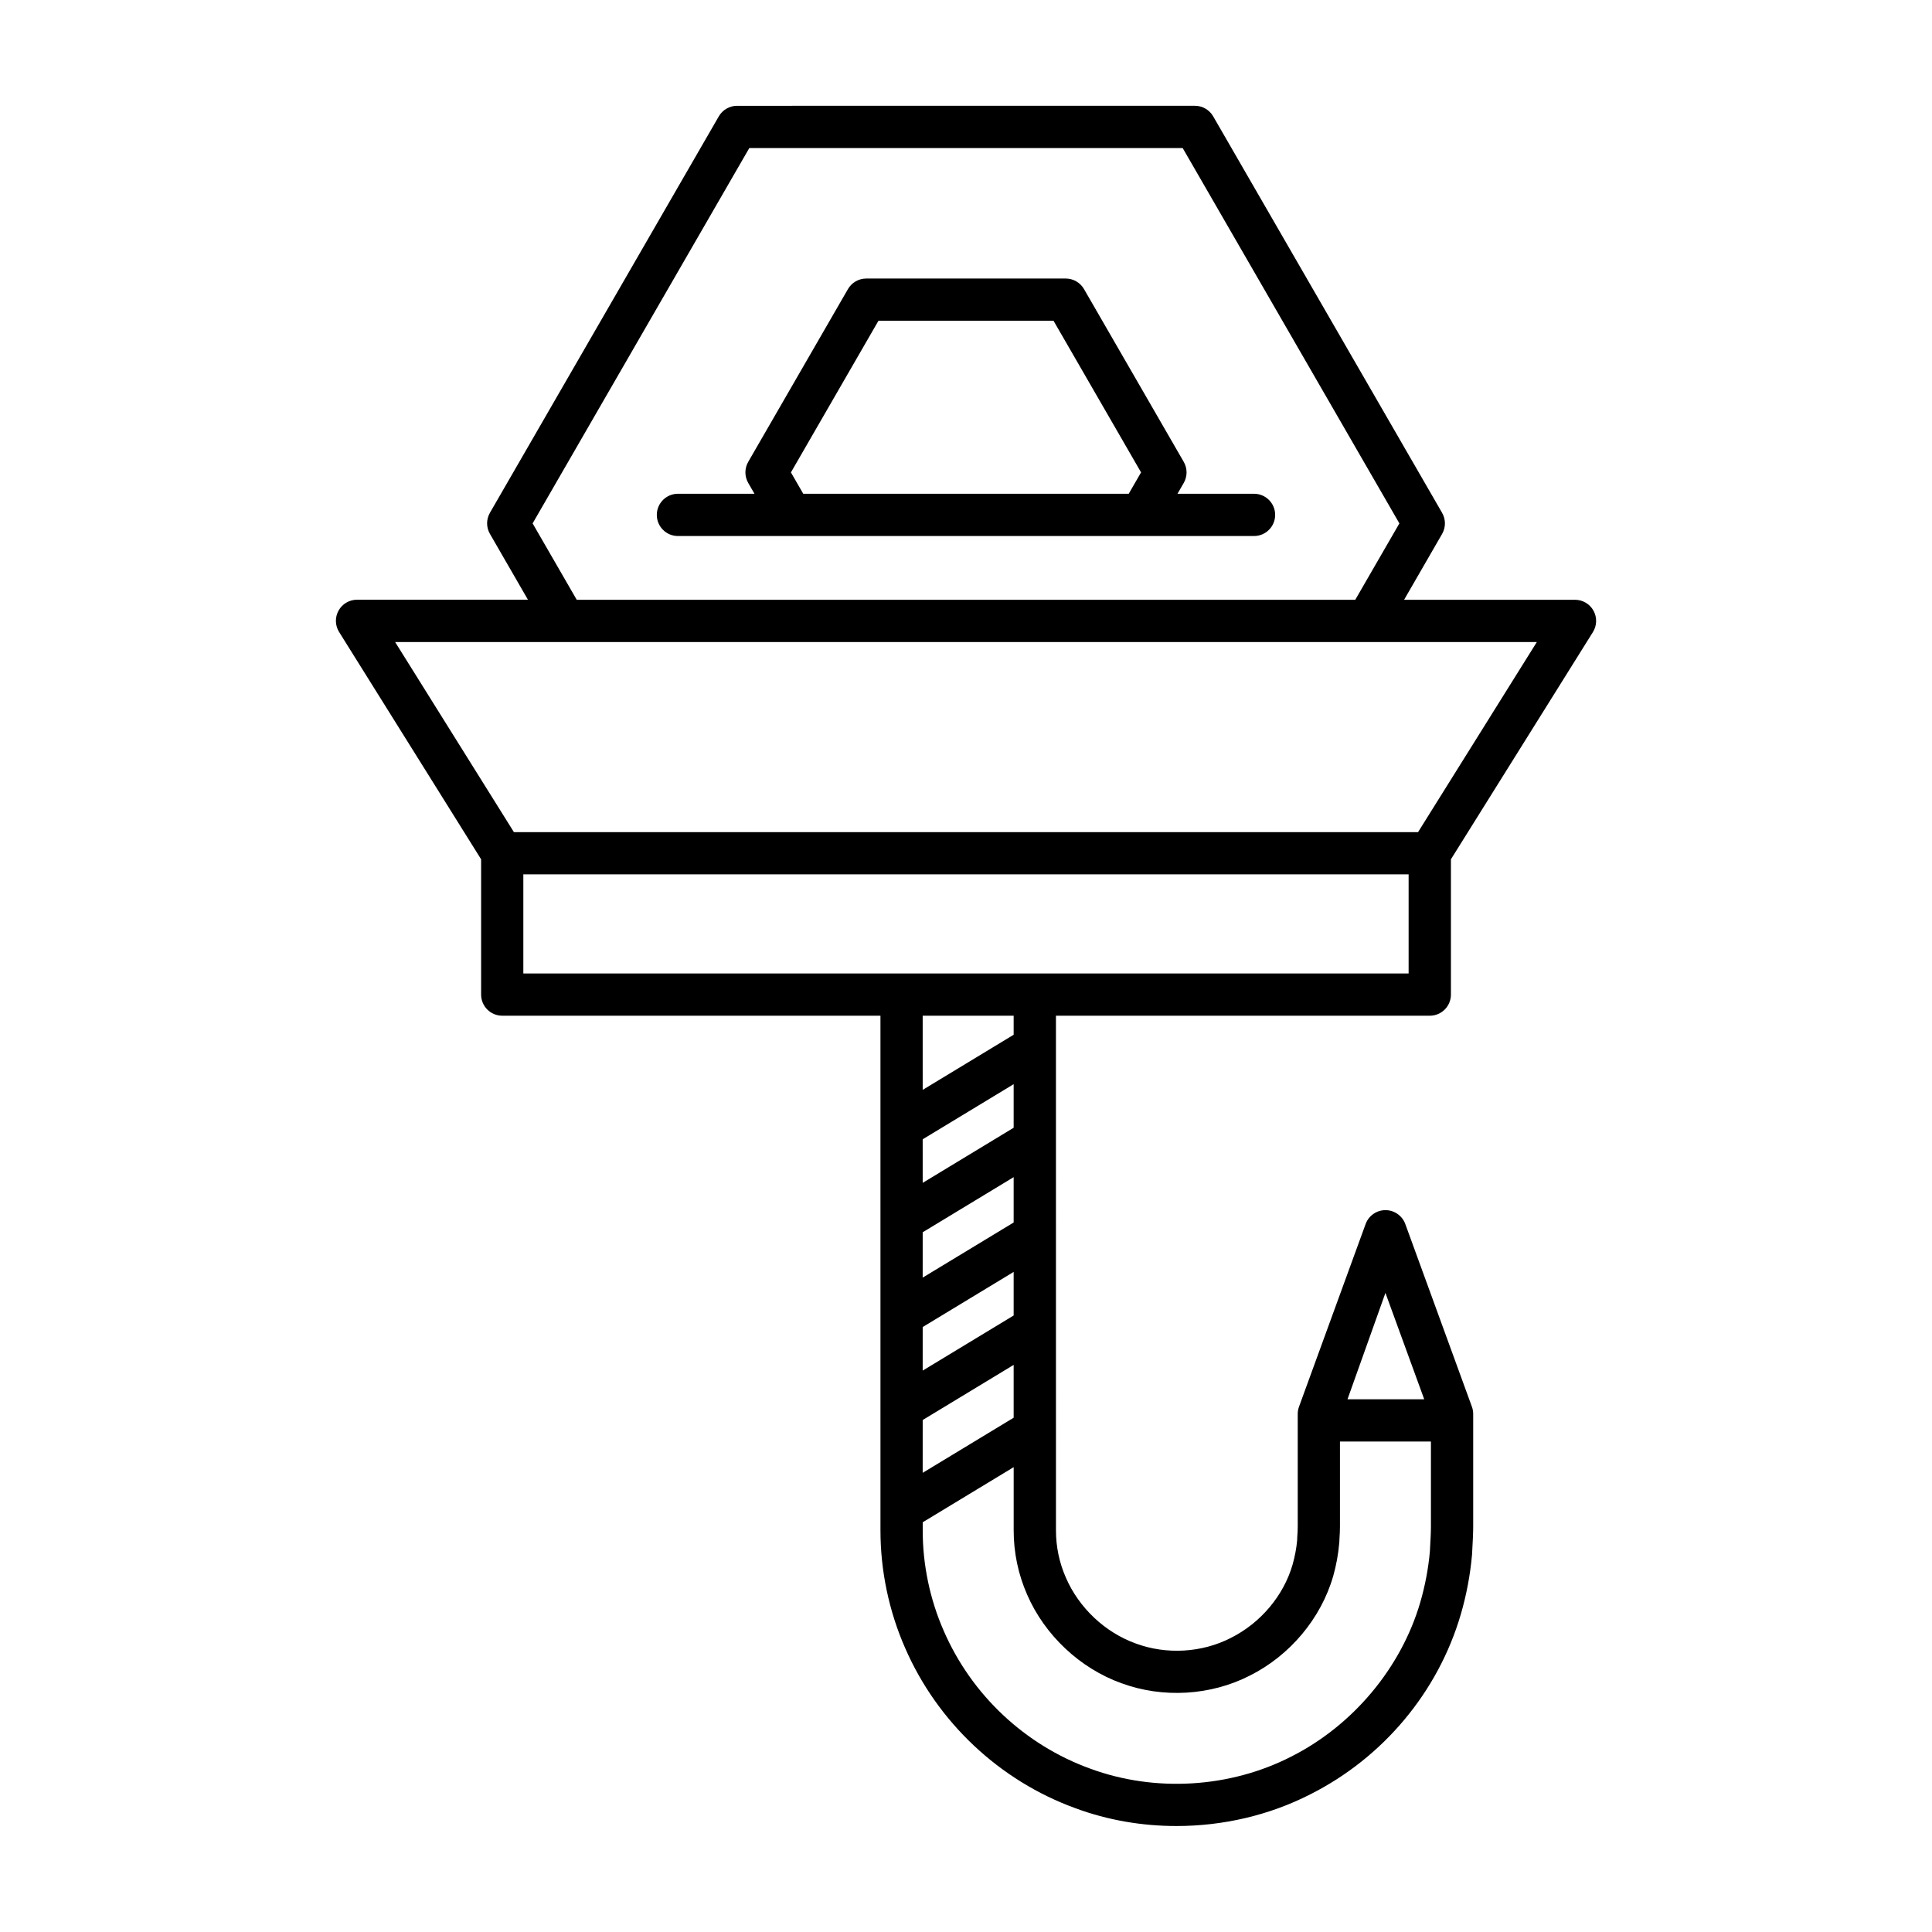
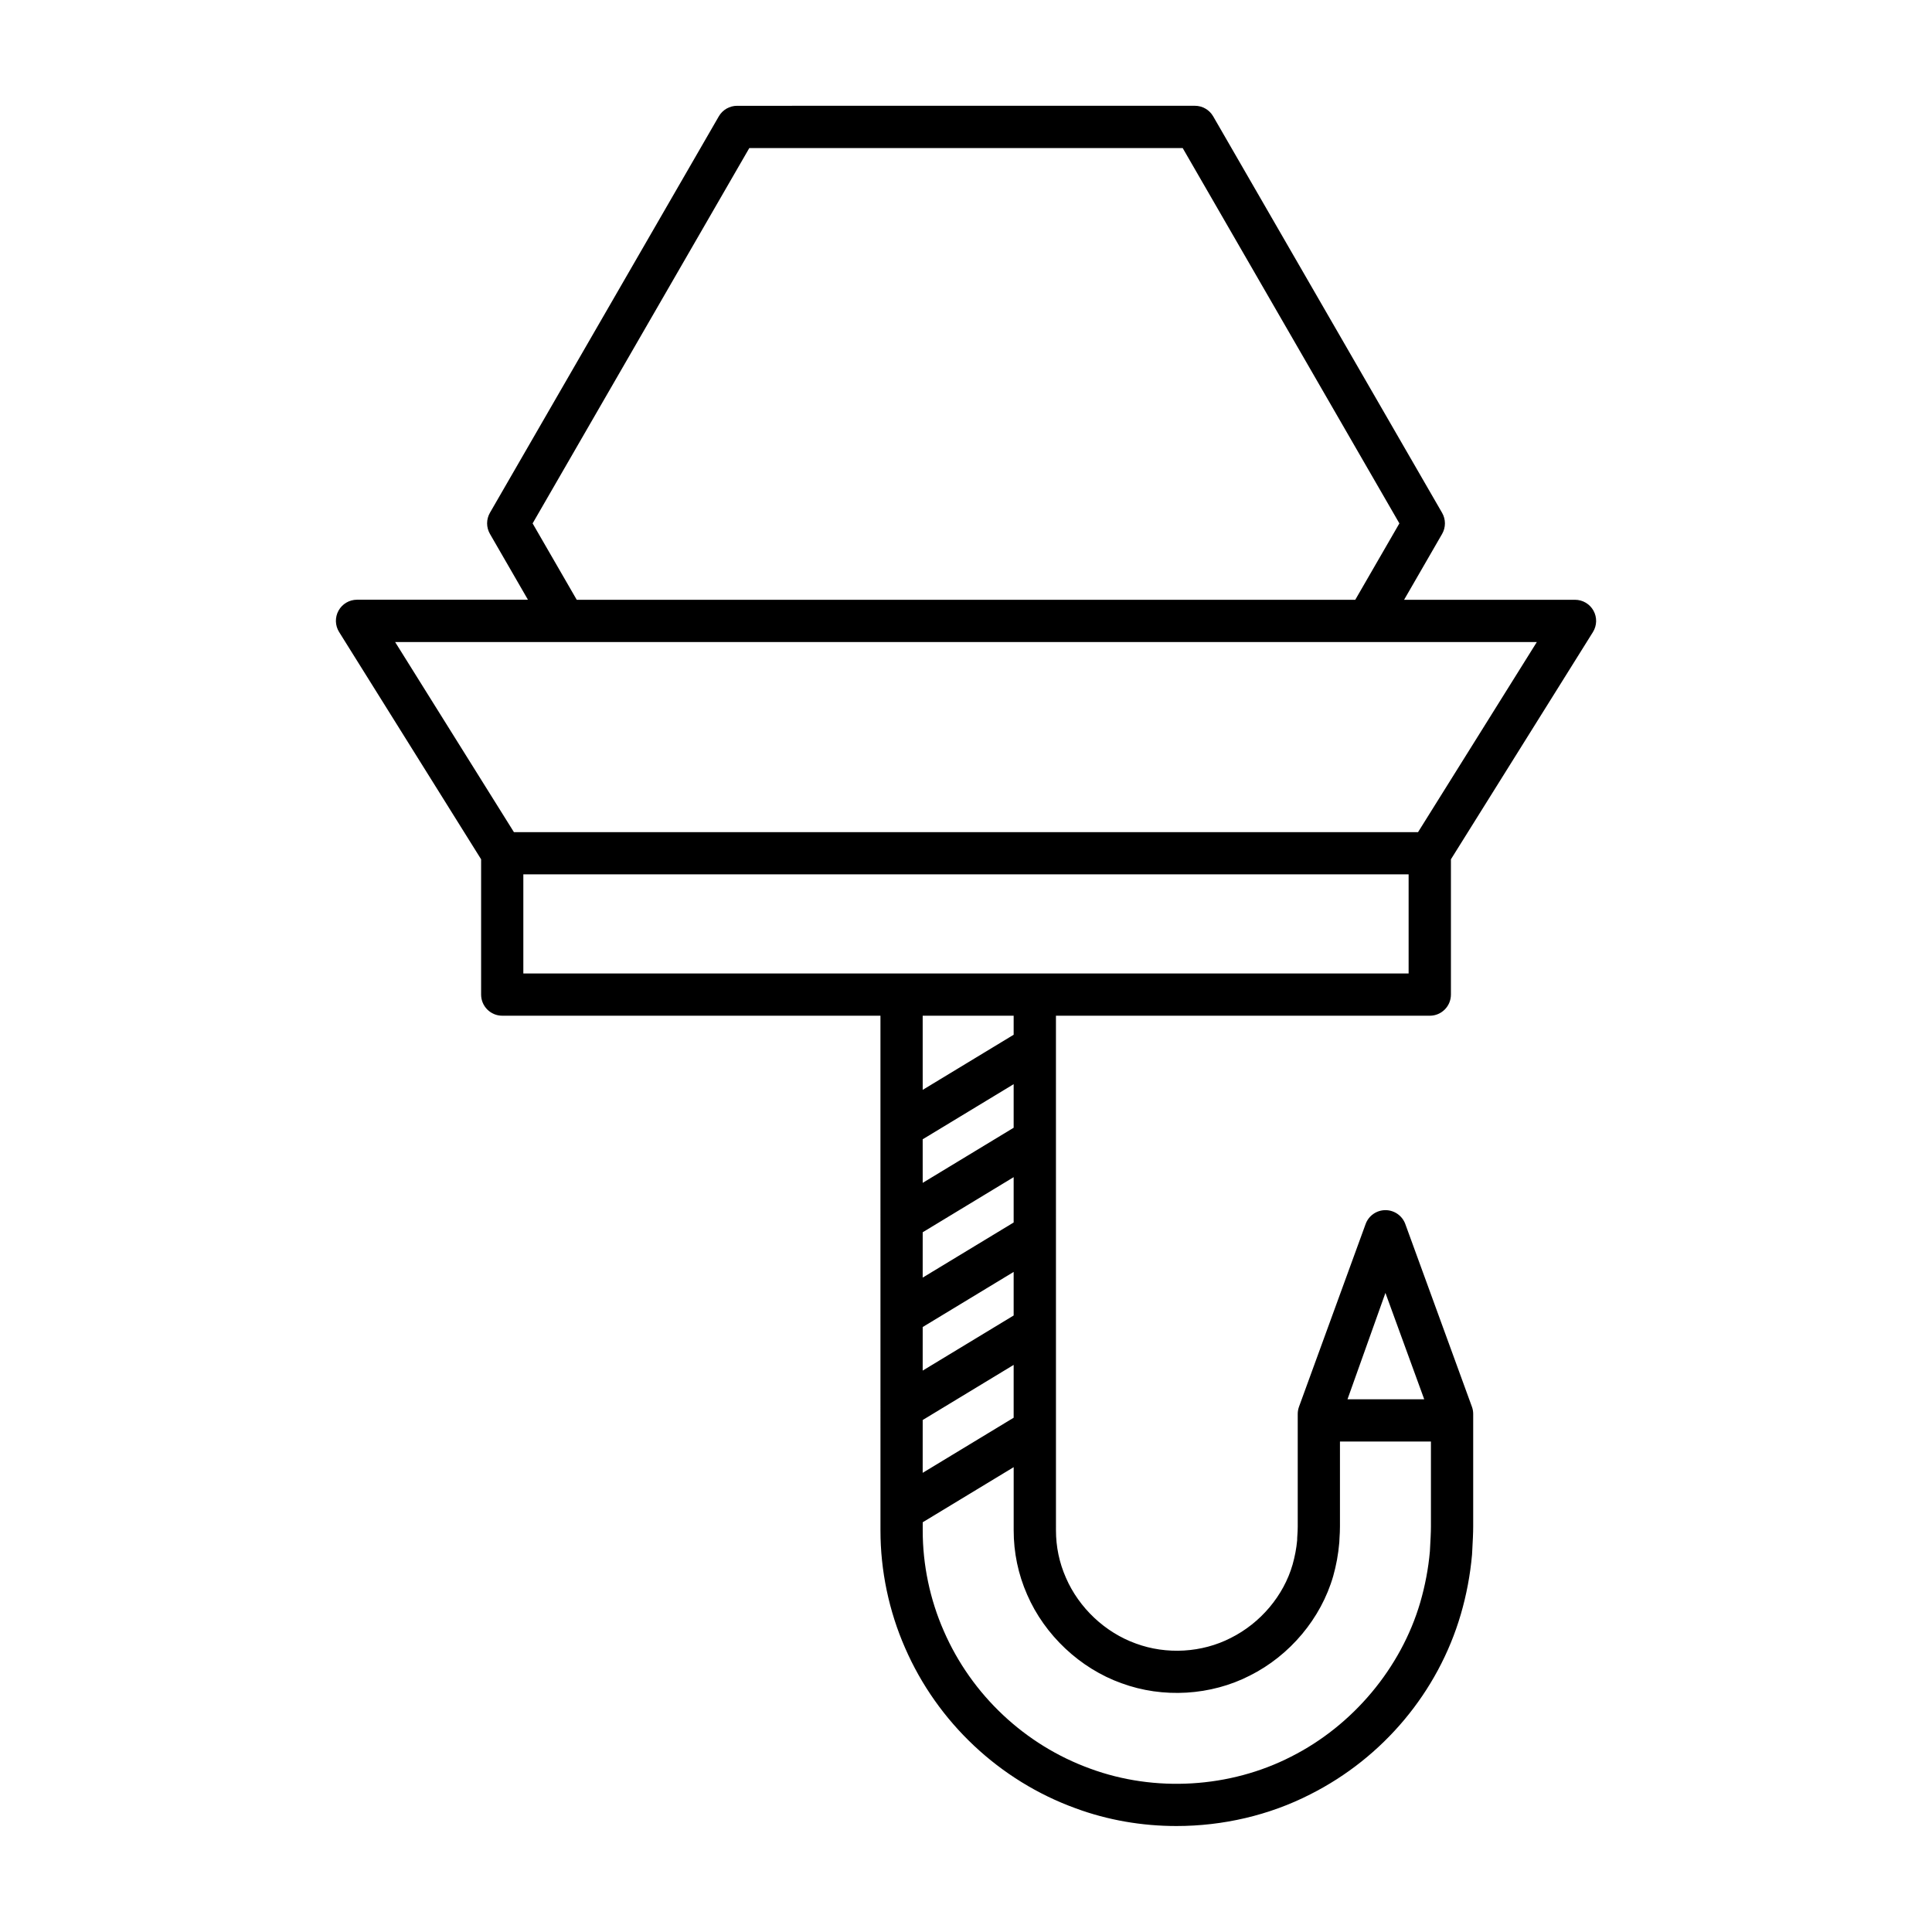
<svg xmlns="http://www.w3.org/2000/svg" fill="#000000" width="800px" height="800px" version="1.1" viewBox="144 144 512 512">
  <g>
-     <path d="m323.66 286.05h152.67c3.094 0 5.598-2.508 5.598-5.598 0-3.09-2.504-5.598-5.598-5.598h-20.281l1.652-2.863c1-1.734 1-3.863 0-5.598l-26.426-45.777c-1-1.734-2.848-2.801-4.848-2.801h-52.863c-2 0-3.848 1.066-4.848 2.801l-26.426 45.777c-1 1.734-1 3.863 0 5.598l1.652 2.863h-20.281c-3.094 0-5.598 2.508-5.598 5.598-0.004 3.09 2.5 5.598 5.594 5.598zm53.137-57.039h46.402l23.195 40.18-3.269 5.66-86.254 0.004-3.269-5.66z" />
    <path d="m271.5 371.72v35.855c0 3.09 2.504 5.598 5.598 5.598h100.23l0.004 136.39c-0.012 10.637 2.246 21.414 6.523 31.145 8.57 19.723 25.07 35.223 45.238 42.523 8.488 3.137 17.574 4.684 26.672 4.684 12.289 0 24.602-2.828 35.48-8.402 19.312-9.734 33.852-27.105 39.875-47.676 1.508-5.172 2.504-10.441 2.984-15.855l0.059-1.113c0.121-2.203 0.25-4.644 0.246-6.305v-29.852c0-0.652-0.113-1.305-0.34-1.918l-17.652-48.414c-0.805-2.207-2.91-3.68-5.258-3.68-2.352 0-4.457 1.469-5.258 3.68l-17.652 48.414c-0.223 0.613-0.34 1.266-0.34 1.918v29.836c0 0.902-0.043 1.523-0.082 2.113-0.043 0.625-0.082 1.219-0.07 1.523-0.188 2.09-0.598 4.266-1.207 6.434-2.367 8.23-8.469 15.492-16.371 19.449-7.633 3.922-17.027 4.488-25.156 1.488-8.152-2.926-15.078-9.434-18.543-17.434-1.762-3.992-2.644-8.227-2.641-12.586l-0.004-136.36h99.074c3.094 0 5.598-2.508 5.598-5.598v-35.855l37.629-60.211c1.082-1.727 1.137-3.902 0.152-5.68-0.988-1.781-2.863-2.883-4.898-2.883h-45.293l10.07-17.445c1-1.734 1-3.863 0-5.598l-60.664-105.07c-1-1.734-2.848-2.801-4.848-2.801l-121.32 0.004c-2 0-3.848 1.066-4.848 2.801l-60.652 105.05c-1 1.734-1 3.863 0 5.598l10.07 17.445h-45.293c-2.035 0-3.91 1.105-4.898 2.883-0.984 1.781-0.93 3.957 0.152 5.68zm117.02 41.449h24.109v5.051l-24.105 14.605zm0 32.754 24.109-14.605v11.547l-24.105 14.605zm0.004 24.641 24.105-14.605v12.016l-24.109 14.605zm0 25.113 24.105-14.605v11.547l-24.109 14.605zm0 24.641 24.105-14.605v14l-24.109 14.605zm122.63-33.684 10.281 28.195h-20.336zm-69.965 103.43c10.977 4.059 23.719 3.285 34.047-2.023 10.602-5.305 18.855-15.152 22.078-26.367 0.805-2.859 1.34-5.719 1.613-8.906 0.004-0.512 0.039-0.934 0.066-1.375 0.055-0.785 0.105-1.617 0.109-2.836v-22.531h24.109v22.547c0.004 1.508-0.121 3.691-0.23 5.672l-0.051 0.938c-0.398 4.496-1.262 9.043-2.562 13.512-5.078 17.336-17.848 32.594-34.199 40.832-16.219 8.312-36.117 9.504-53.234 3.188-17.32-6.266-31.461-19.559-38.82-36.488-3.668-8.34-5.598-17.555-5.586-26.66v-2.148l24.105-14.605v16.715c-0.004 5.918 1.195 11.672 3.57 17.07 4.664 10.75 14.016 19.535 24.984 23.469zm76.109-188.09h-234.61v-26.258h234.61zm-174.73-218.73h114.86l57.422 99.461-11.691 20.242h-206.32l-11.691-20.242zm208.71 130.9-31.484 50.383h-239.6l-31.484-50.383z" />
  </g>
</svg>